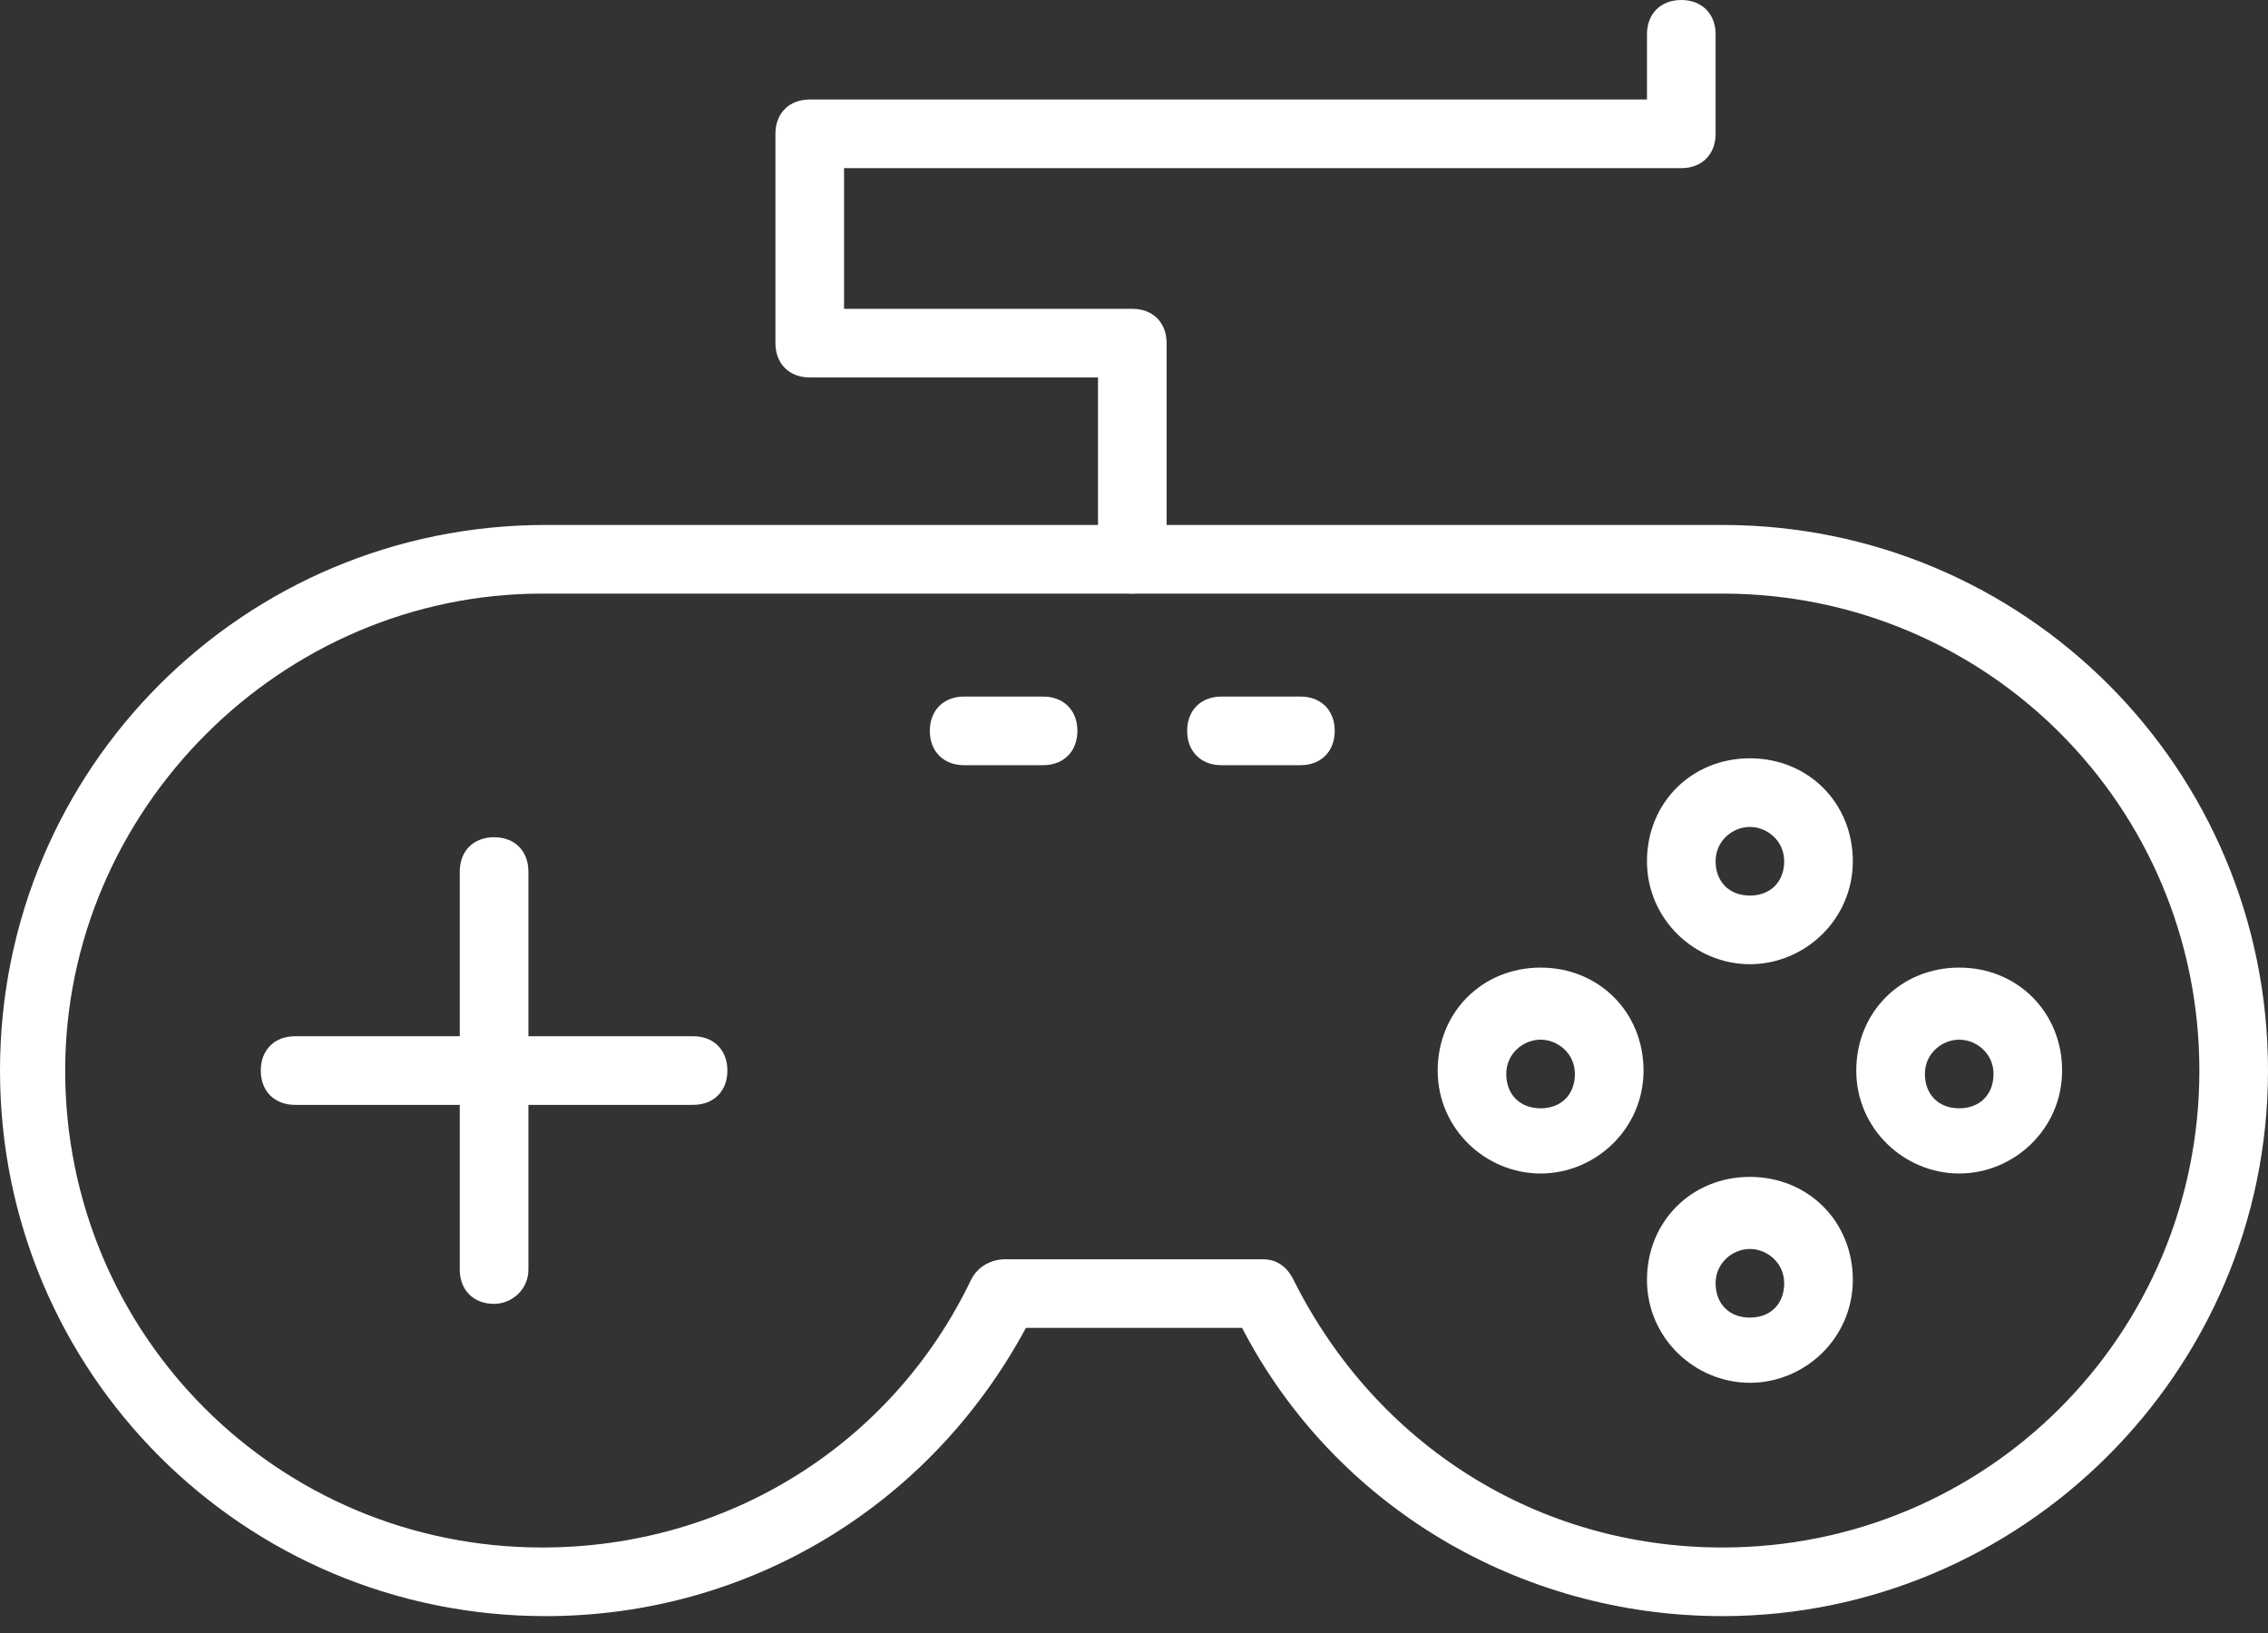
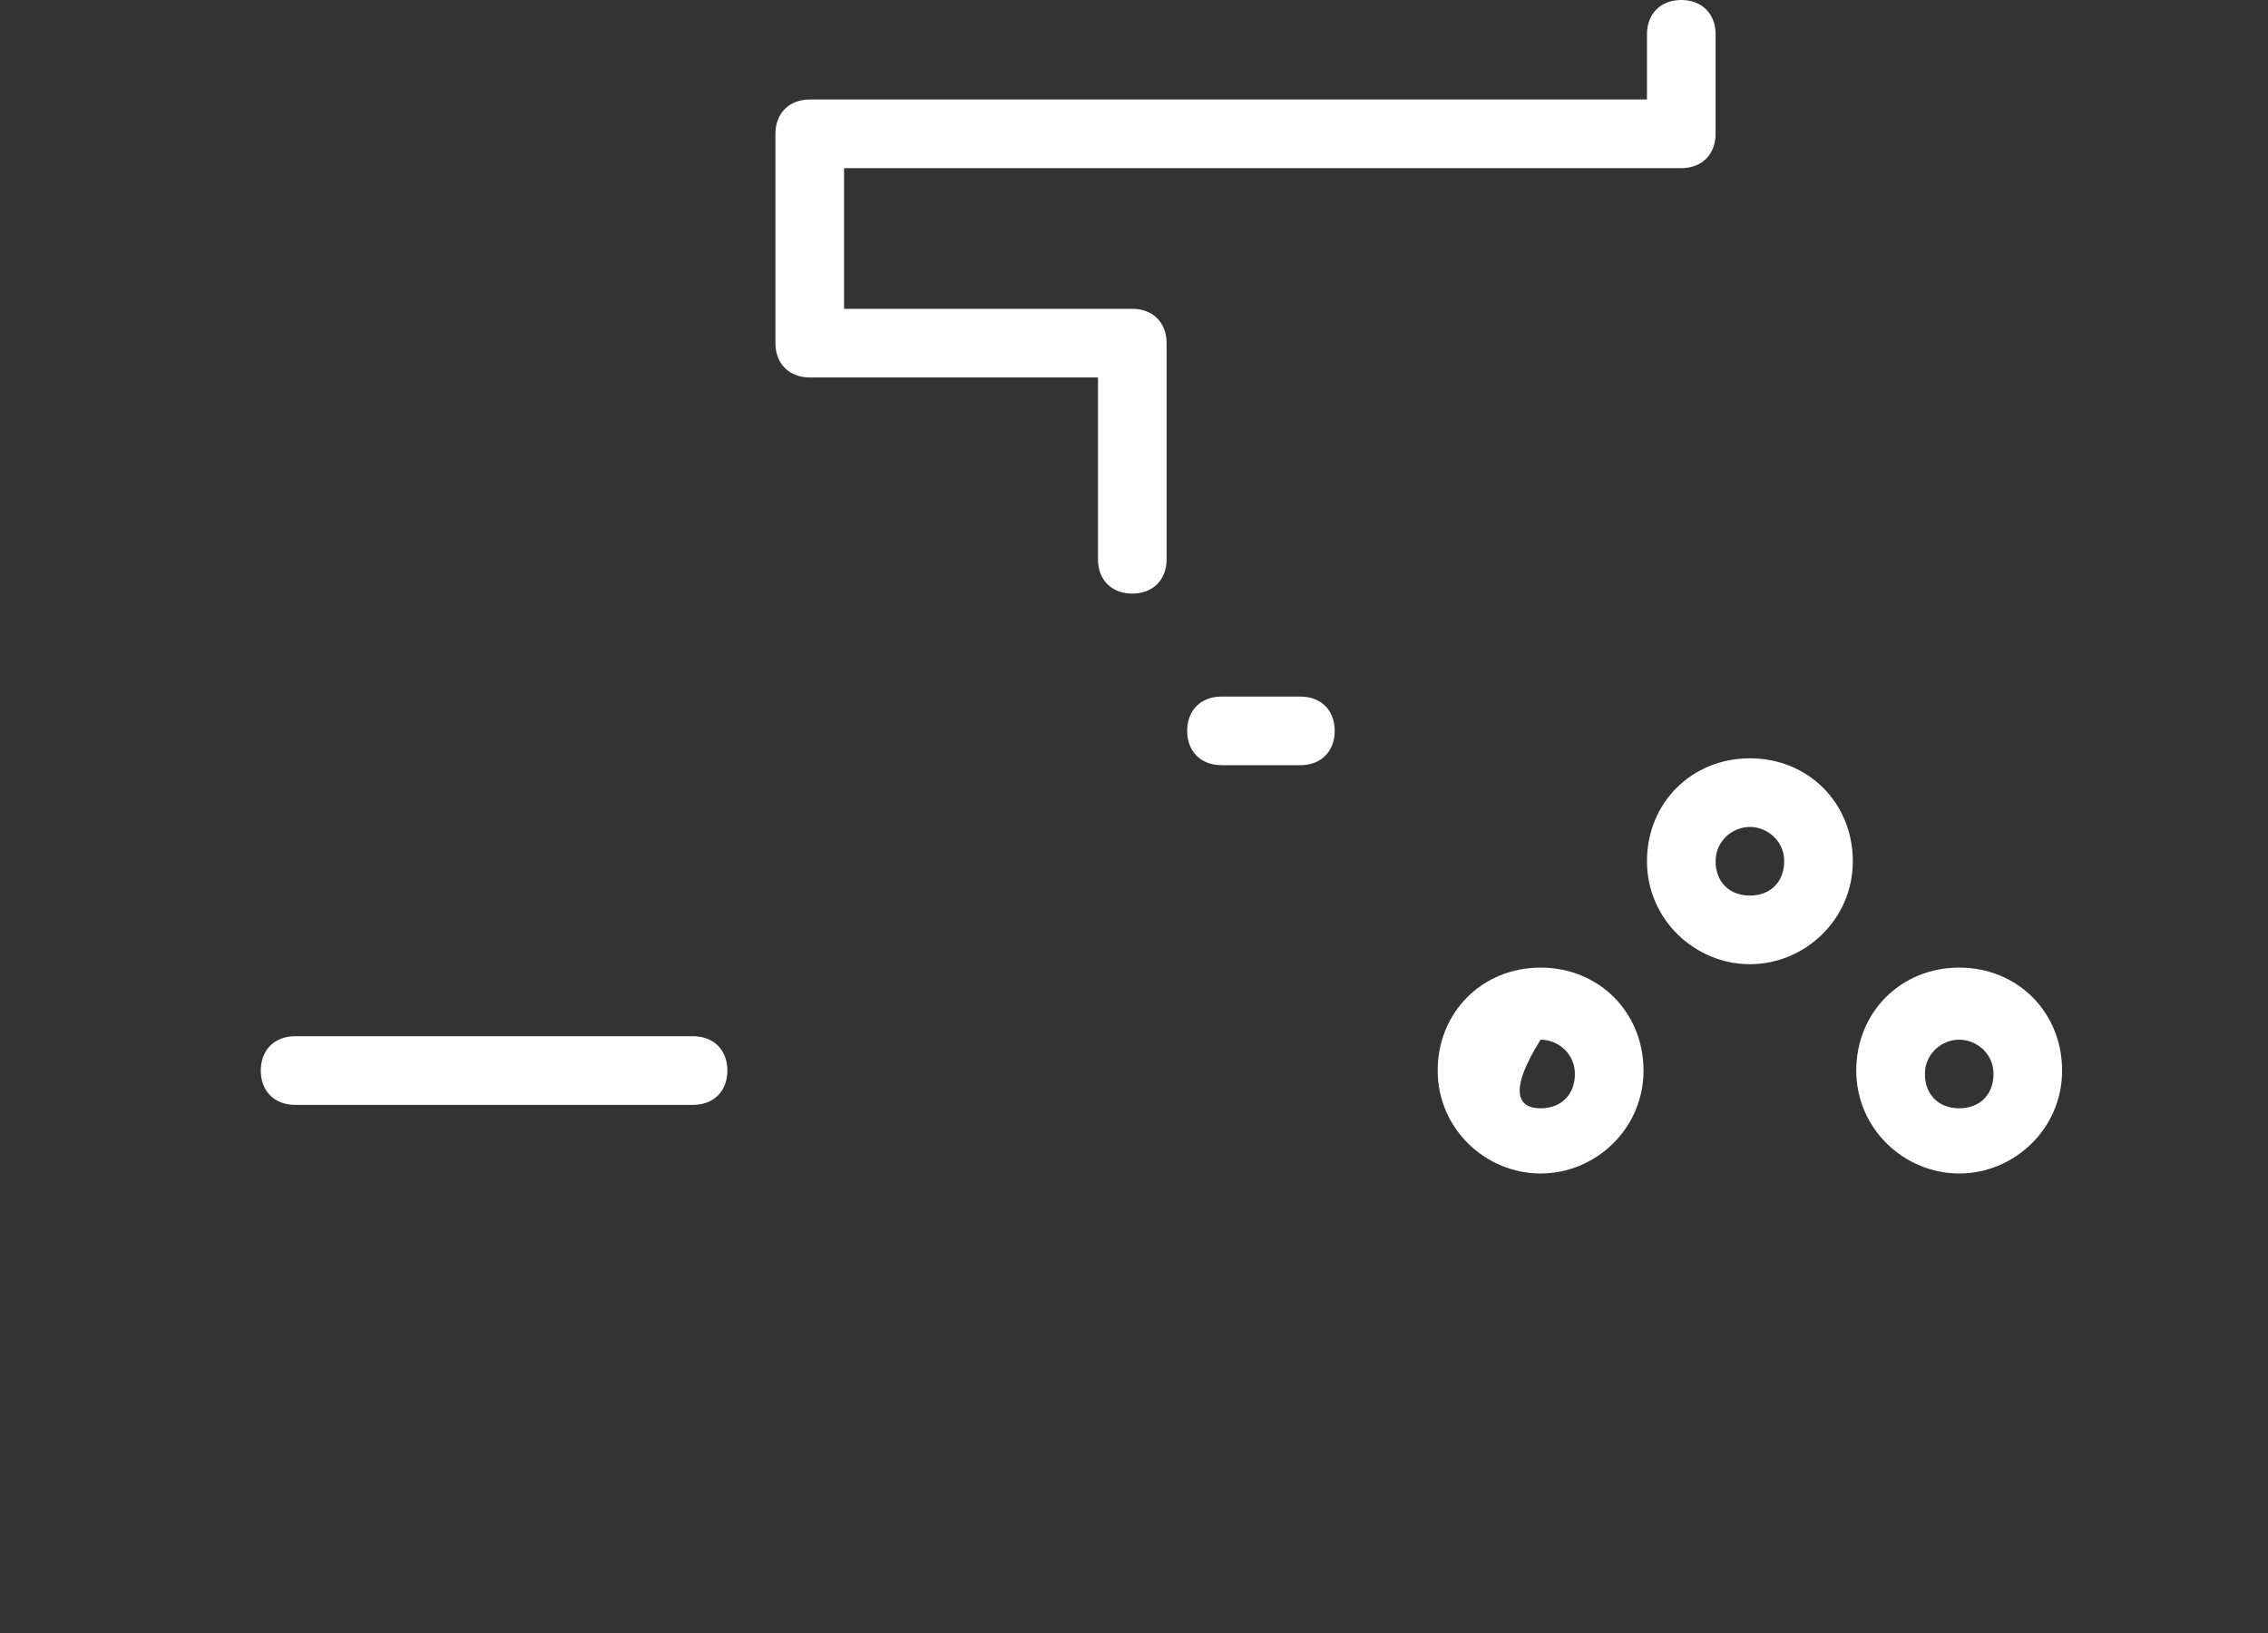
<svg xmlns="http://www.w3.org/2000/svg" width="50" height="36" viewBox="0 0 50 36" fill="none">
  <rect x="0" y="0" width="50" height="36" fill="#333333" stroke="none" />
-   <path d="M37.973 35.628C33.51 35.628 29.425 33.207 27.383 29.274H22.617C20.499 33.207 16.49 35.628 12.027 35.628C5.371 35.628 0 30.257 0 23.601C0 16.944 5.371 11.573 12.027 11.573H37.973C44.629 11.573 50 16.944 50 23.601C50 30.257 44.554 35.628 37.973 35.628ZM22.163 27.761H27.837C28.139 27.761 28.366 27.912 28.517 28.215C30.333 31.846 33.888 34.115 37.973 34.115C43.797 34.115 48.487 29.425 48.487 23.601C48.487 17.776 43.797 13.086 37.973 13.086H11.952C6.203 13.086 1.437 17.852 1.437 23.601C1.437 29.425 6.127 34.115 11.952 34.115C16.036 34.115 19.667 31.846 21.407 28.215C21.558 27.912 21.861 27.761 22.163 27.761Z" fill="white" />
-   <path d="M10.893 28.744C10.439 28.744 10.136 28.442 10.136 27.988V19.213C10.136 18.759 10.439 18.457 10.893 18.457C11.347 18.457 11.649 18.759 11.649 19.213V27.988C11.649 28.442 11.271 28.744 10.893 28.744Z" fill="white" />
  <path d="M15.28 24.357H6.505C6.051 24.357 5.749 24.055 5.749 23.601C5.749 23.147 6.051 22.844 6.505 22.844H15.28C15.734 22.844 16.036 23.147 16.036 23.601C16.036 24.055 15.734 24.357 15.28 24.357Z" fill="white" />
  <path d="M38.578 21.256C37.368 21.256 36.309 20.272 36.309 18.986C36.309 17.7 37.292 16.717 38.578 16.717C39.864 16.717 40.847 17.7 40.847 18.986C40.847 20.272 39.788 21.256 38.578 21.256ZM38.578 18.23C38.2 18.23 37.822 18.532 37.822 18.986C37.822 19.44 38.124 19.743 38.578 19.743C39.032 19.743 39.334 19.44 39.334 18.986C39.334 18.532 38.956 18.23 38.578 18.23Z" fill="white" />
-   <path d="M38.578 30.484C37.368 30.484 36.309 29.501 36.309 28.215C36.309 26.929 37.292 25.945 38.578 25.945C39.864 25.945 40.847 26.929 40.847 28.215C40.847 29.501 39.788 30.484 38.578 30.484ZM38.578 27.534C38.2 27.534 37.822 27.837 37.822 28.29C37.822 28.744 38.124 29.047 38.578 29.047C39.032 29.047 39.334 28.744 39.334 28.29C39.334 27.837 38.956 27.534 38.578 27.534Z" fill="white" />
  <path d="M43.192 25.87C41.982 25.87 40.923 24.887 40.923 23.601C40.923 22.315 41.906 21.331 43.192 21.331C44.478 21.331 45.461 22.315 45.461 23.601C45.461 24.887 44.402 25.87 43.192 25.87ZM43.192 22.92C42.814 22.92 42.436 23.222 42.436 23.676C42.436 24.13 42.738 24.433 43.192 24.433C43.646 24.433 43.949 24.13 43.949 23.676C43.949 23.222 43.57 22.92 43.192 22.92Z" fill="white" />
-   <path d="M33.964 25.87C32.754 25.87 31.695 24.887 31.695 23.601C31.695 22.315 32.678 21.331 33.964 21.331C35.25 21.331 36.233 22.315 36.233 23.601C36.233 24.887 35.174 25.87 33.964 25.87ZM33.964 22.92C33.586 22.92 33.207 23.222 33.207 23.676C33.207 24.13 33.51 24.433 33.964 24.433C34.418 24.433 34.72 24.13 34.72 23.676C34.72 23.222 34.342 22.92 33.964 22.92Z" fill="white" />
-   <path d="M22.995 16.869H21.256C20.802 16.869 20.499 16.566 20.499 16.112C20.499 15.658 20.802 15.356 21.256 15.356H22.995C23.449 15.356 23.752 15.658 23.752 16.112C23.752 16.566 23.449 16.869 22.995 16.869Z" fill="white" />
+   <path d="M33.964 25.87C32.754 25.87 31.695 24.887 31.695 23.601C31.695 22.315 32.678 21.331 33.964 21.331C35.25 21.331 36.233 22.315 36.233 23.601C36.233 24.887 35.174 25.87 33.964 25.87ZM33.964 22.92C33.207 24.13 33.51 24.433 33.964 24.433C34.418 24.433 34.72 24.13 34.72 23.676C34.72 23.222 34.342 22.92 33.964 22.92Z" fill="white" />
  <path d="M28.669 16.869H26.929C26.475 16.869 26.172 16.566 26.172 16.112C26.172 15.658 26.475 15.356 26.929 15.356H28.669C29.123 15.356 29.425 15.658 29.425 16.112C29.425 16.566 29.123 16.869 28.669 16.869Z" fill="white" />
  <path d="M24.962 13.086C24.508 13.086 24.206 12.784 24.206 12.33V8.321H17.852C17.398 8.321 17.095 8.018 17.095 7.564V2.95C17.095 2.496 17.398 2.194 17.852 2.194H36.309V0.756C36.309 0.303 36.611 0 37.065 0C37.519 0 37.822 0.303 37.822 0.756V2.95C37.822 3.404 37.519 3.707 37.065 3.707H18.608V6.808H24.962C25.416 6.808 25.719 7.11 25.719 7.564V12.33C25.719 12.784 25.416 13.086 24.962 13.086Z" fill="white" />
</svg>